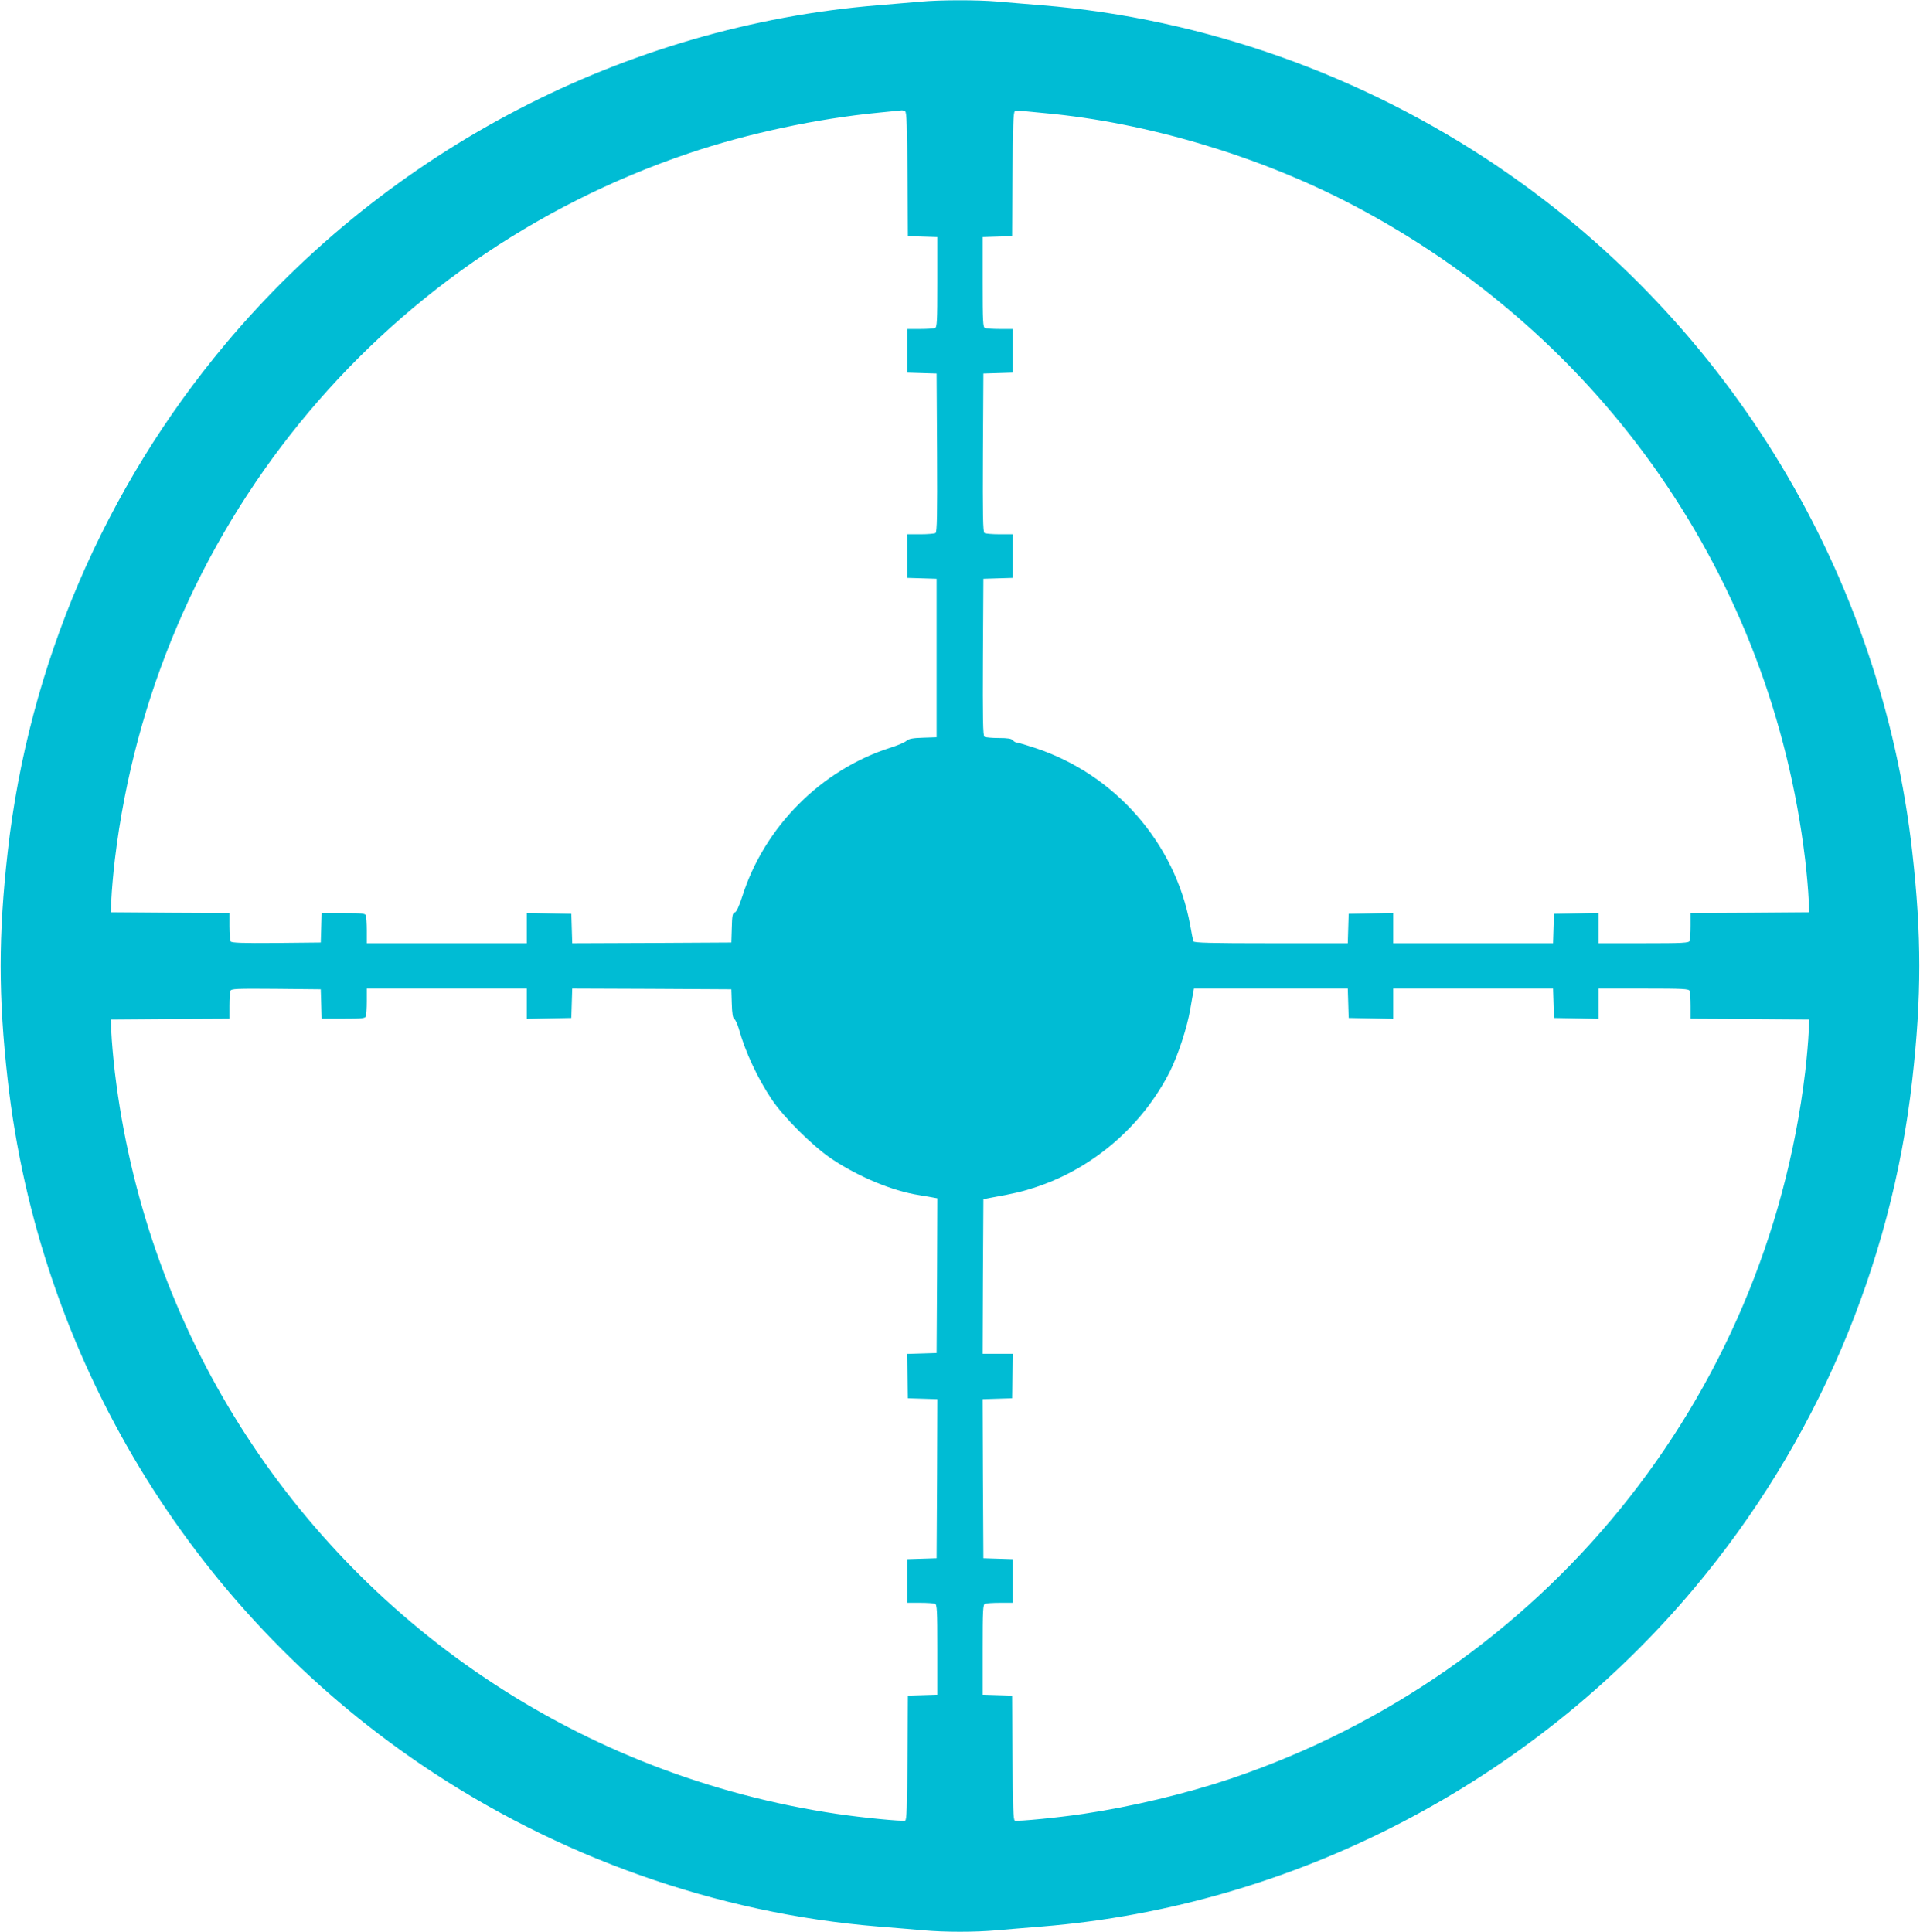
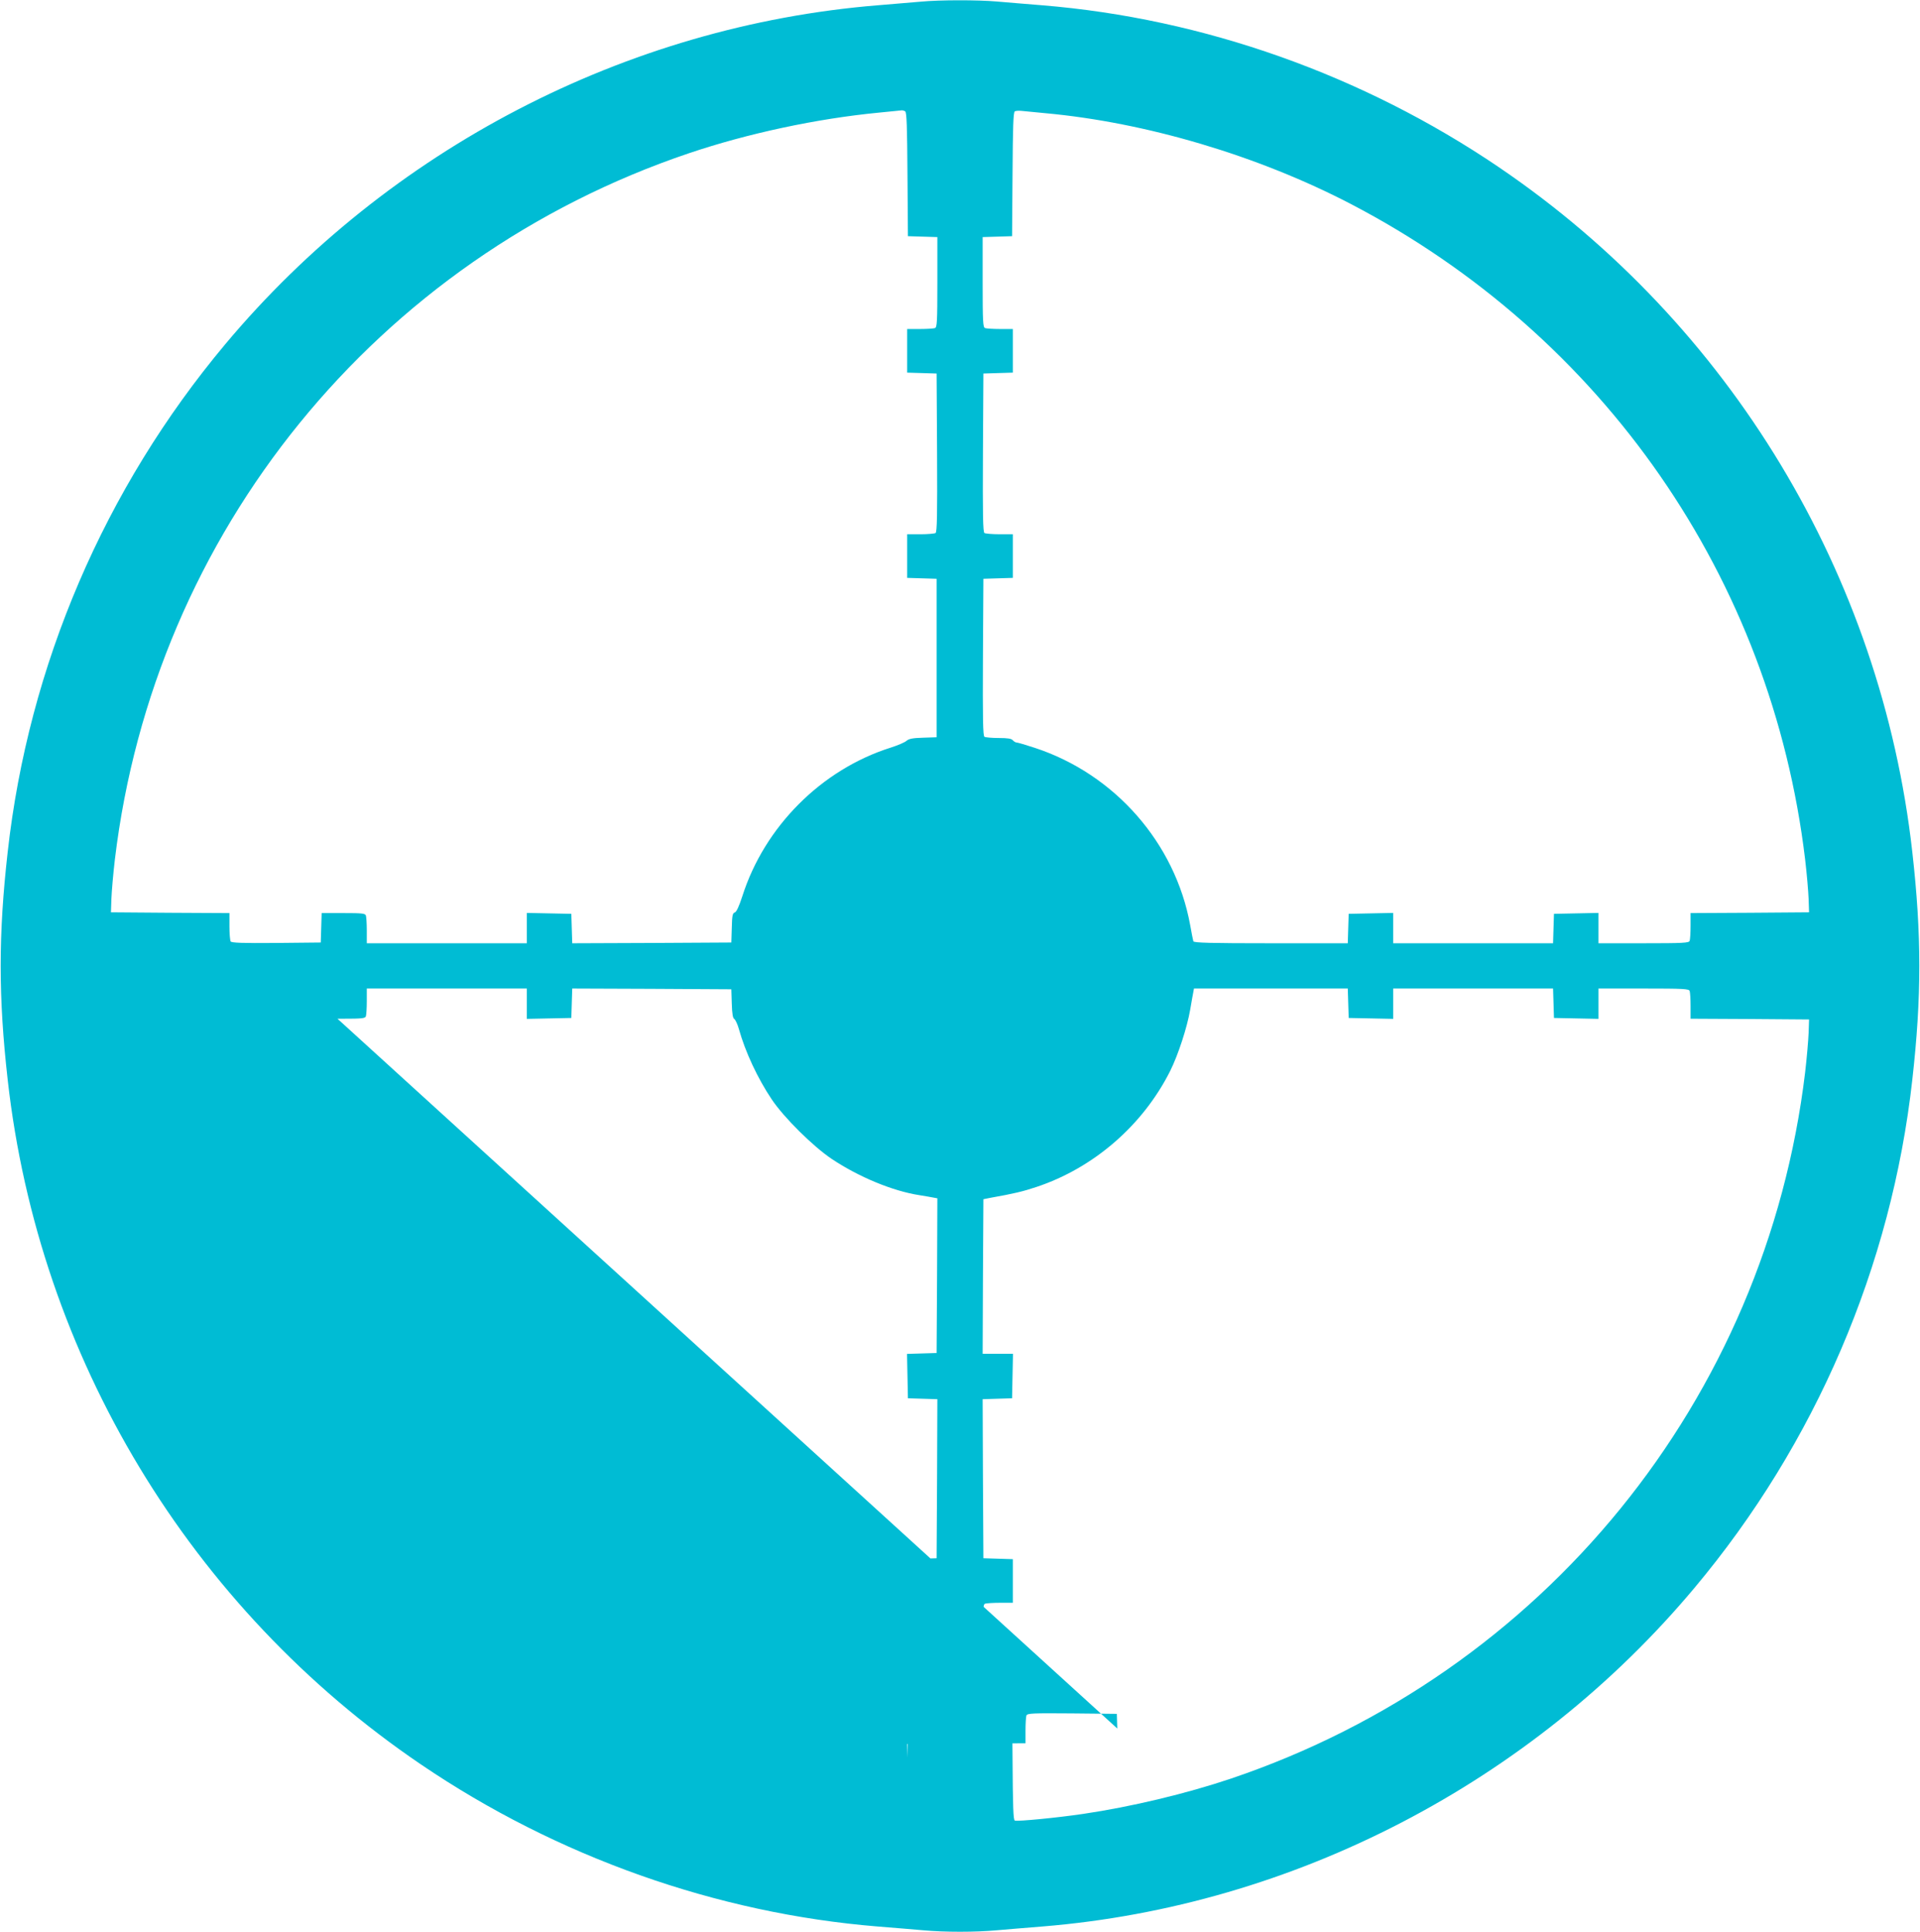
<svg xmlns="http://www.w3.org/2000/svg" version="1.0" width="1272pt" height="1280pt" viewBox="0 0 1272 1280" preserveAspectRatio="xMidYMid meet">
  <g transform="translate(0,1280) scale(0.1,-0.1)" fill="#00bcd4" stroke="none">
-     <path d="M6100 12789 c-47 -4 -175 -15 -285 -24 -1667 -136 -3241 -954 -4322 -2245 -800 -955 -1304 -2129 -1442 -3365 -62 -548 -62 -962 0 -1510 206 -1837 1209 -3499 2739 -4537 900 -611 1958 -986 3025 -1073 105 -8 240 -20 301 -25 141 -13 347 -13 488 0 61 5 197 17 301 25 1664 135 3242 954 4322 2245 800 955 1304 2129 1442 3365 62 548 62 962 0 1510 -206 1837 -1209 3499 -2739 4537 -900 611 -1958 986 -3025 1073 -104 8 -240 20 -301 25 -126 11 -379 11 -504 -1z m-103 -727 c10 -6 13 -105 15 -418 l3 -409 98 -3 97 -3 0 -298 c0 -263 -2 -300 -16 -305 -9 -3 -54 -6 -100 -6 l-84 0 0 -145 0 -144 98 -3 97 -3 3 -524 c2 -413 0 -526 -10 -533 -7 -4 -52 -8 -100 -8 l-88 0 0 -145 0 -144 98 -3 97 -3 0 -525 0 -525 -90 -3 c-69 -2 -94 -7 -110 -21 -11 -10 -58 -30 -105 -45 -458 -145 -835 -523 -982 -984 -22 -68 -39 -104 -50 -108 -15 -4 -18 -21 -20 -102 l-3 -97 -527 -3 -527 -2 -3 97 -3 98 -147 3 -148 3 0 -101 0 -100 -530 0 -530 0 0 84 c0 46 -3 91 -6 100 -5 14 -28 16 -150 16 l-143 0 -3 -97 -3 -98 -294 -3 c-229 -2 -296 1 -303 10 -4 7 -8 52 -8 100 l0 88 -392 2 -393 3 3 90 c2 50 12 167 23 260 260 2168 1734 3981 3804 4680 389 131 845 229 1260 269 77 8 145 14 150 15 6 0 16 -3 22 -7z m928 -12 c668 -61 1411 -282 2025 -602 1672 -872 2786 -2480 3009 -4343 11 -93 21 -210 23 -260 l3 -90 -392 -3 -393 -2 0 -84 c0 -47 -3 -91 -6 -100 -5 -14 -42 -16 -305 -16 l-299 0 0 100 0 101 -147 -3 -148 -3 -3 -97 -3 -98 -529 0 -530 0 0 100 0 101 -147 -3 -148 -3 -3 -97 -3 -98 -510 0 c-399 0 -510 3 -513 13 -2 6 -12 55 -21 107 -99 544 -499 1001 -1030 1175 -58 19 -112 35 -119 35 -8 0 -19 7 -26 15 -9 11 -34 15 -94 15 -44 0 -87 4 -94 8 -10 7 -12 119 -10 528 l3 519 98 3 97 3 0 144 0 145 -87 0 c-49 0 -94 4 -101 8 -10 7 -12 120 -10 533 l3 524 98 3 97 3 0 144 0 145 -84 0 c-46 0 -91 3 -100 6 -14 5 -16 42 -16 305 l0 298 98 3 97 3 3 409 c2 313 5 412 15 418 6 4 28 5 47 3 19 -2 89 -9 155 -15z m-4797 -5902 l3 -98 143 0 c122 0 145 2 150 16 3 9 6 54 6 100 l0 84 530 0 530 0 0 -100 0 -101 148 3 147 3 3 98 3 97 527 -2 527 -3 3 -95 c2 -68 7 -97 17 -102 7 -5 21 -34 30 -66 42 -151 124 -327 218 -467 82 -122 275 -312 397 -394 180 -120 405 -213 580 -240 41 -7 85 -14 98 -17 l22 -4 -2 -513 -3 -512 -98 -3 -98 -3 3 -147 3 -147 98 -3 97 -3 -2 -527 -3 -527 -97 -3 -98 -3 0 -144 0 -145 84 0 c46 0 91 -3 100 -6 14 -5 16 -42 16 -305 l0 -298 -97 -3 -98 -3 -3 -411 c-2 -327 -5 -413 -15 -417 -18 -7 -284 19 -452 44 -838 124 -1635 432 -2332 901 -1365 919 -2256 2377 -2452 4013 -11 94 -21 211 -23 260 l-3 90 393 3 392 2 0 84 c0 47 3 92 6 100 6 15 39 16 303 14 l296 -3 3 -97z m6804 5 l3 -98 148 -3 147 -3 0 101 0 100 530 0 529 0 3 -97 3 -98 148 -3 147 -3 0 101 0 100 299 0 c263 0 300 -2 305 -16 3 -9 6 -53 6 -100 l0 -84 393 -2 392 -3 -3 -90 c-2 -49 -12 -166 -23 -260 -260 -2168 -1734 -3981 -3804 -4680 -297 -100 -661 -187 -980 -234 -168 -25 -434 -51 -452 -44 -10 4 -13 90 -15 417 l-3 411 -97 3 -98 3 0 298 c0 263 2 300 16 305 9 3 54 6 100 6 l84 0 0 145 0 144 -97 3 -98 3 -3 527 -2 527 97 3 98 3 3 148 3 147 -101 0 -100 0 2 512 3 512 45 9 c157 28 216 42 306 72 379 126 705 408 886 768 53 106 113 290 133 407 9 52 18 105 21 118 l4 22 510 0 509 0 3 -97z" />
+     <path d="M6100 12789 c-47 -4 -175 -15 -285 -24 -1667 -136 -3241 -954 -4322 -2245 -800 -955 -1304 -2129 -1442 -3365 -62 -548 -62 -962 0 -1510 206 -1837 1209 -3499 2739 -4537 900 -611 1958 -986 3025 -1073 105 -8 240 -20 301 -25 141 -13 347 -13 488 0 61 5 197 17 301 25 1664 135 3242 954 4322 2245 800 955 1304 2129 1442 3365 62 548 62 962 0 1510 -206 1837 -1209 3499 -2739 4537 -900 611 -1958 986 -3025 1073 -104 8 -240 20 -301 25 -126 11 -379 11 -504 -1z m-103 -727 c10 -6 13 -105 15 -418 l3 -409 98 -3 97 -3 0 -298 c0 -263 -2 -300 -16 -305 -9 -3 -54 -6 -100 -6 l-84 0 0 -145 0 -144 98 -3 97 -3 3 -524 c2 -413 0 -526 -10 -533 -7 -4 -52 -8 -100 -8 l-88 0 0 -145 0 -144 98 -3 97 -3 0 -525 0 -525 -90 -3 c-69 -2 -94 -7 -110 -21 -11 -10 -58 -30 -105 -45 -458 -145 -835 -523 -982 -984 -22 -68 -39 -104 -50 -108 -15 -4 -18 -21 -20 -102 l-3 -97 -527 -3 -527 -2 -3 97 -3 98 -147 3 -148 3 0 -101 0 -100 -530 0 -530 0 0 84 c0 46 -3 91 -6 100 -5 14 -28 16 -150 16 l-143 0 -3 -97 -3 -98 -294 -3 c-229 -2 -296 1 -303 10 -4 7 -8 52 -8 100 l0 88 -392 2 -393 3 3 90 c2 50 12 167 23 260 260 2168 1734 3981 3804 4680 389 131 845 229 1260 269 77 8 145 14 150 15 6 0 16 -3 22 -7z m928 -12 c668 -61 1411 -282 2025 -602 1672 -872 2786 -2480 3009 -4343 11 -93 21 -210 23 -260 l3 -90 -392 -3 -393 -2 0 -84 c0 -47 -3 -91 -6 -100 -5 -14 -42 -16 -305 -16 l-299 0 0 100 0 101 -147 -3 -148 -3 -3 -97 -3 -98 -529 0 -530 0 0 100 0 101 -147 -3 -148 -3 -3 -97 -3 -98 -510 0 c-399 0 -510 3 -513 13 -2 6 -12 55 -21 107 -99 544 -499 1001 -1030 1175 -58 19 -112 35 -119 35 -8 0 -19 7 -26 15 -9 11 -34 15 -94 15 -44 0 -87 4 -94 8 -10 7 -12 119 -10 528 l3 519 98 3 97 3 0 144 0 145 -87 0 c-49 0 -94 4 -101 8 -10 7 -12 120 -10 533 l3 524 98 3 97 3 0 144 0 145 -84 0 c-46 0 -91 3 -100 6 -14 5 -16 42 -16 305 l0 298 98 3 97 3 3 409 c2 313 5 412 15 418 6 4 28 5 47 3 19 -2 89 -9 155 -15z m-4797 -5902 l3 -98 143 0 c122 0 145 2 150 16 3 9 6 54 6 100 l0 84 530 0 530 0 0 -100 0 -101 148 3 147 3 3 98 3 97 527 -2 527 -3 3 -95 c2 -68 7 -97 17 -102 7 -5 21 -34 30 -66 42 -151 124 -327 218 -467 82 -122 275 -312 397 -394 180 -120 405 -213 580 -240 41 -7 85 -14 98 -17 l22 -4 -2 -513 -3 -512 -98 -3 -98 -3 3 -147 3 -147 98 -3 97 -3 -2 -527 -3 -527 -97 -3 -98 -3 0 -144 0 -145 84 0 c46 0 91 -3 100 -6 14 -5 16 -42 16 -305 l0 -298 -97 -3 -98 -3 -3 -411 l-3 90 393 3 392 2 0 84 c0 47 3 92 6 100 6 15 39 16 303 14 l296 -3 3 -97z m6804 5 l3 -98 148 -3 147 -3 0 101 0 100 530 0 529 0 3 -97 3 -98 148 -3 147 -3 0 101 0 100 299 0 c263 0 300 -2 305 -16 3 -9 6 -53 6 -100 l0 -84 393 -2 392 -3 -3 -90 c-2 -49 -12 -166 -23 -260 -260 -2168 -1734 -3981 -3804 -4680 -297 -100 -661 -187 -980 -234 -168 -25 -434 -51 -452 -44 -10 4 -13 90 -15 417 l-3 411 -97 3 -98 3 0 298 c0 263 2 300 16 305 9 3 54 6 100 6 l84 0 0 145 0 144 -97 3 -98 3 -3 527 -2 527 97 3 98 3 3 148 3 147 -101 0 -100 0 2 512 3 512 45 9 c157 28 216 42 306 72 379 126 705 408 886 768 53 106 113 290 133 407 9 52 18 105 21 118 l4 22 510 0 509 0 3 -97z" />
  </g>
</svg>